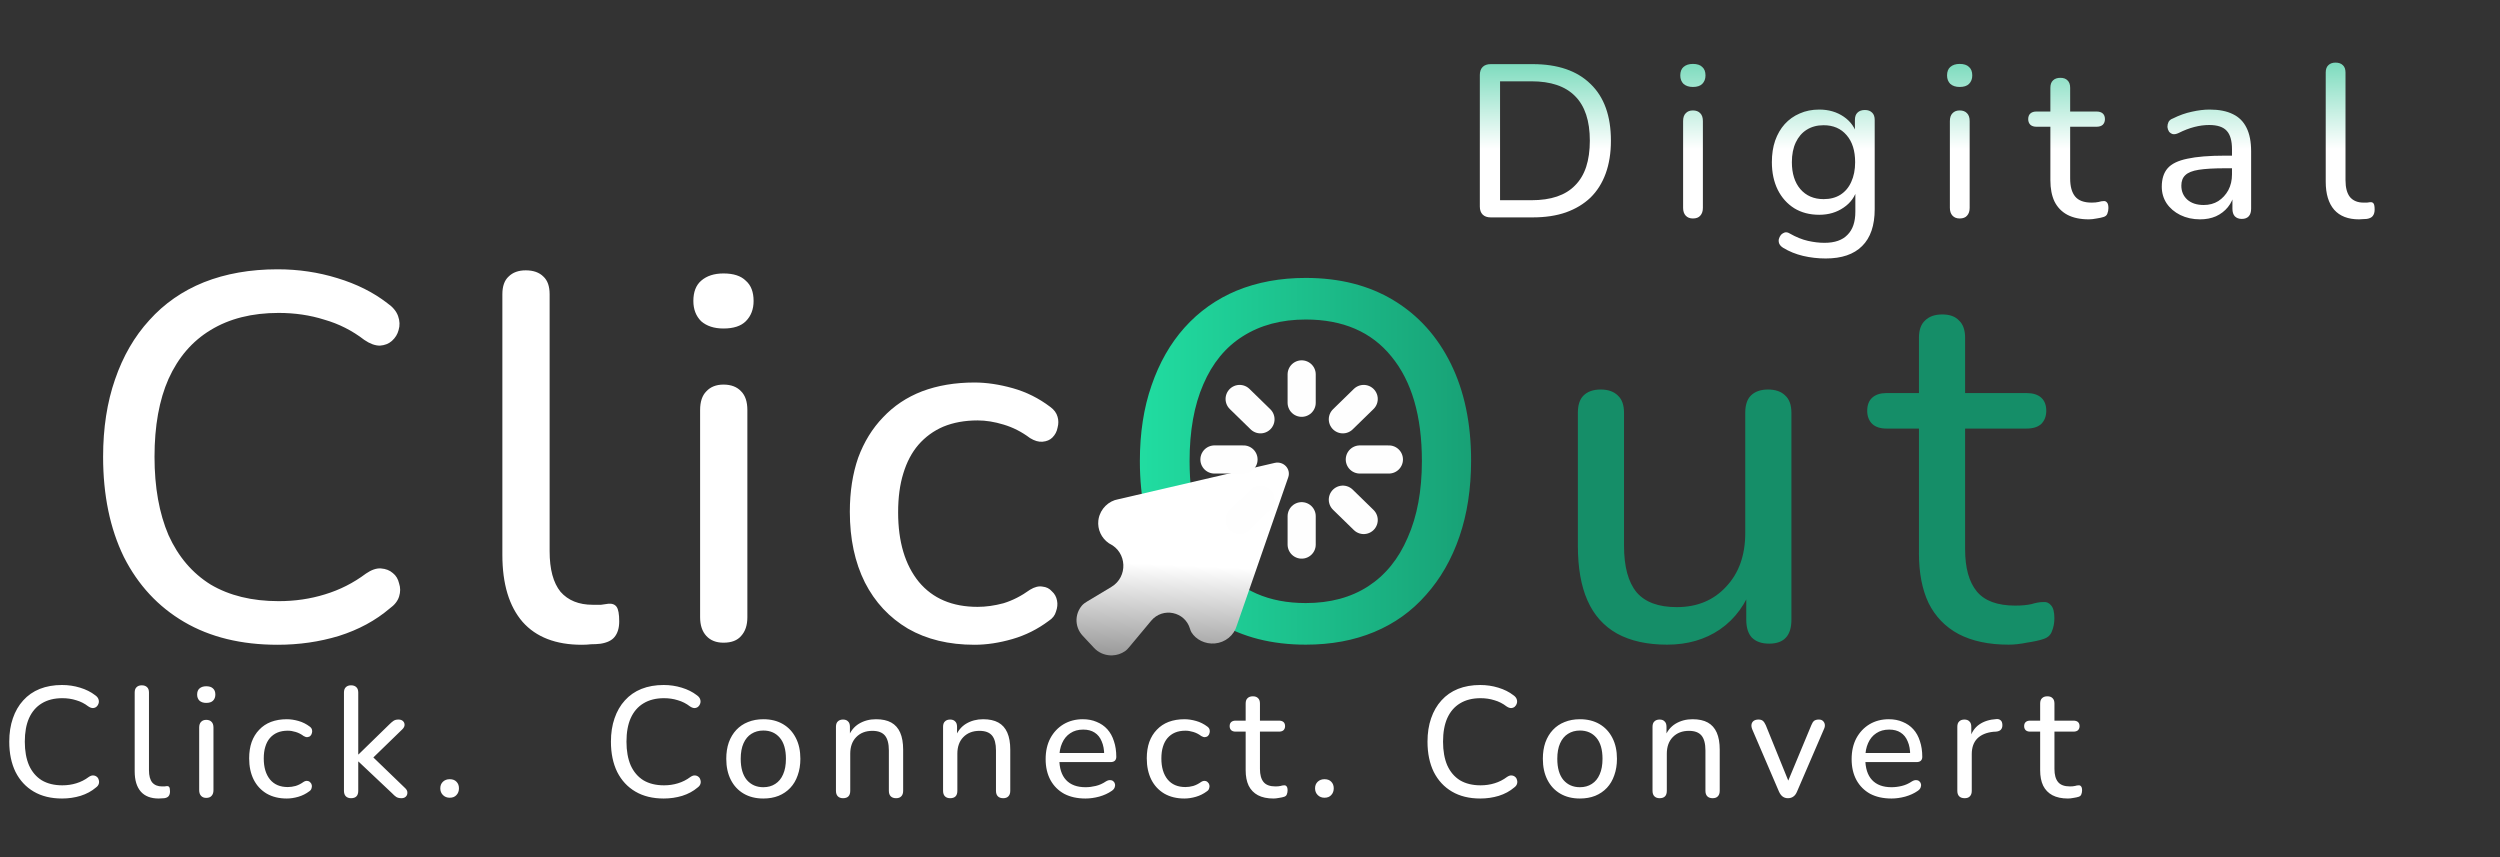
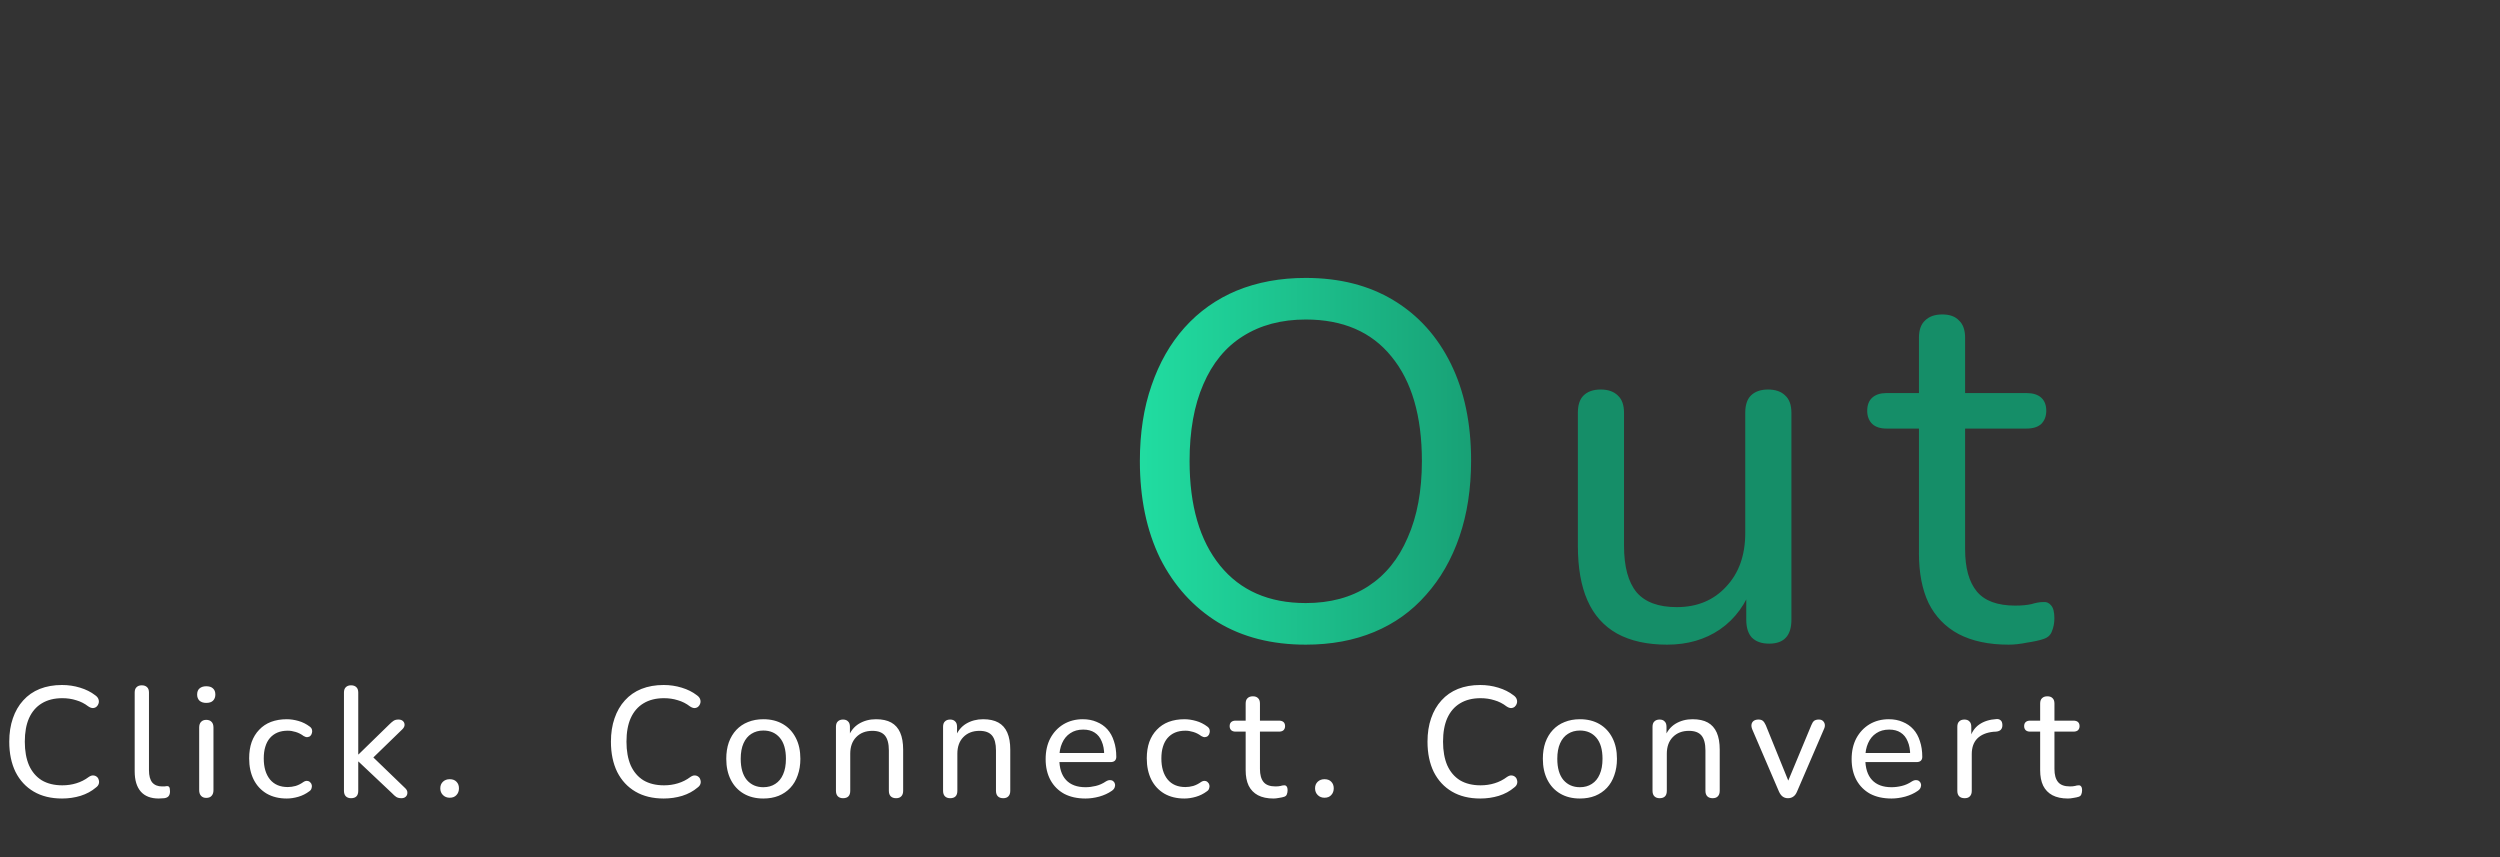
<svg xmlns="http://www.w3.org/2000/svg" width="207" height="71" viewBox="0 0 207 71" fill="none">
  <rect x="0" y="0" width="207" height="71" fill="#333333" stroke="none" />
-   <path d="M22.985 53.387C19.975 53.387 17.395 52.756 15.245 51.495C13.095 50.234 11.432 48.442 10.257 46.12C9.11 43.769 8.537 41.003 8.537 37.821C8.537 35.442 8.867 33.306 9.526 31.414C10.185 29.493 11.131 27.859 12.364 26.512C13.597 25.136 15.102 24.09 16.879 23.373C18.685 22.656 20.72 22.298 22.985 22.298C24.705 22.298 26.353 22.542 27.93 23.029C29.535 23.516 30.911 24.204 32.058 25.093C32.517 25.408 32.818 25.767 32.961 26.168C33.104 26.569 33.119 26.956 33.004 27.329C32.918 27.673 32.732 27.974 32.445 28.232C32.187 28.461 31.857 28.59 31.456 28.619C31.055 28.619 30.625 28.461 30.166 28.146C29.163 27.372 28.059 26.813 26.855 26.469C25.68 26.096 24.418 25.91 23.071 25.91C20.864 25.91 18.986 26.383 17.438 27.329C15.919 28.246 14.758 29.594 13.955 31.371C13.181 33.12 12.794 35.27 12.794 37.821C12.794 40.344 13.181 42.508 13.955 44.314C14.758 46.091 15.919 47.453 17.438 48.399C18.986 49.316 20.864 49.775 23.071 49.775C24.418 49.775 25.694 49.589 26.898 49.216C28.131 48.843 29.263 48.27 30.295 47.496C30.754 47.181 31.169 47.037 31.542 47.066C31.943 47.095 32.273 47.224 32.531 47.453C32.789 47.654 32.961 47.94 33.047 48.313C33.162 48.657 33.162 49.015 33.047 49.388C32.932 49.761 32.674 50.09 32.273 50.377C31.098 51.38 29.693 52.14 28.059 52.656C26.454 53.143 24.762 53.387 22.985 53.387ZM48.175 53.387C46.025 53.387 44.391 52.756 43.273 51.495C42.155 50.205 41.596 48.356 41.596 45.948V24.362C41.596 23.703 41.768 23.215 42.112 22.9C42.456 22.556 42.929 22.384 43.531 22.384C44.161 22.384 44.649 22.556 44.993 22.9C45.337 23.215 45.509 23.703 45.509 24.362V45.647C45.509 47.138 45.81 48.256 46.412 49.001C47.042 49.718 47.931 50.076 49.078 50.076C49.336 50.076 49.565 50.076 49.766 50.076C49.966 50.047 50.167 50.019 50.368 49.99C50.683 49.961 50.912 50.047 51.056 50.248C51.199 50.449 51.271 50.85 51.271 51.452C51.271 51.997 51.142 52.427 50.884 52.742C50.654 53.029 50.267 53.215 49.723 53.301C49.465 53.33 49.207 53.344 48.949 53.344C48.691 53.373 48.433 53.387 48.175 53.387ZM59.904 53.215C59.302 53.215 58.829 53.029 58.485 52.656C58.141 52.283 57.969 51.767 57.969 51.108V33.951C57.969 33.263 58.141 32.747 58.485 32.403C58.829 32.03 59.302 31.844 59.904 31.844C60.535 31.844 61.022 32.03 61.366 32.403C61.71 32.747 61.882 33.263 61.882 33.951V51.108C61.882 51.767 61.71 52.283 61.366 52.656C61.051 53.029 60.563 53.215 59.904 53.215ZM59.904 27.2C59.13 27.2 58.514 26.999 58.055 26.598C57.625 26.168 57.41 25.609 57.41 24.921C57.41 24.176 57.625 23.617 58.055 23.244C58.514 22.843 59.13 22.642 59.904 22.642C60.736 22.642 61.352 22.843 61.753 23.244C62.183 23.617 62.398 24.176 62.398 24.921C62.398 25.609 62.183 26.168 61.753 26.598C61.352 26.999 60.736 27.2 59.904 27.2ZM80.686 53.387C78.565 53.387 76.73 52.943 75.182 52.054C73.634 51.137 72.445 49.861 71.613 48.227C70.782 46.564 70.366 44.615 70.366 42.379C70.366 40.716 70.596 39.226 71.054 37.907C71.542 36.588 72.23 35.47 73.118 34.553C74.007 33.607 75.082 32.89 76.343 32.403C77.633 31.916 79.081 31.672 80.686 31.672C81.69 31.672 82.75 31.83 83.868 32.145C84.986 32.46 86.018 32.976 86.964 33.693C87.28 33.922 87.48 34.195 87.566 34.51C87.652 34.797 87.652 35.098 87.566 35.413C87.509 35.728 87.366 36.001 87.136 36.23C86.936 36.431 86.663 36.545 86.319 36.574C86.004 36.603 85.66 36.502 85.287 36.273C84.599 35.757 83.868 35.384 83.094 35.155C82.349 34.926 81.632 34.811 80.944 34.811C79.884 34.811 78.938 34.983 78.106 35.327C77.304 35.671 76.616 36.173 76.042 36.832C75.498 37.463 75.082 38.251 74.795 39.197C74.509 40.114 74.365 41.189 74.365 42.422C74.365 44.859 74.939 46.779 76.085 48.184C77.232 49.56 78.852 50.248 80.944 50.248C81.632 50.248 82.349 50.148 83.094 49.947C83.84 49.718 84.571 49.345 85.287 48.829C85.66 48.6 86.004 48.514 86.319 48.571C86.635 48.6 86.893 48.729 87.093 48.958C87.323 49.159 87.466 49.417 87.523 49.732C87.581 50.019 87.552 50.32 87.437 50.635C87.351 50.95 87.151 51.208 86.835 51.409C85.918 52.097 84.915 52.599 83.825 52.914C82.736 53.229 81.69 53.387 80.686 53.387Z" fill="white" />
  <path d="M108.115 53.378C105.315 53.378 102.893 52.762 100.849 51.53C98.805 50.27 97.209 48.506 96.061 46.238C94.941 43.942 94.381 41.254 94.381 38.174C94.381 35.85 94.703 33.764 95.347 31.916C95.991 30.04 96.901 28.444 98.077 27.128C99.281 25.784 100.723 24.762 102.403 24.062C104.111 23.362 106.015 23.012 108.115 23.012C110.915 23.012 113.337 23.628 115.381 24.86C117.425 26.092 119.007 27.842 120.127 30.11C121.247 32.378 121.807 35.052 121.807 38.132C121.807 40.456 121.485 42.556 120.841 44.432C120.197 46.308 119.273 47.918 118.069 49.262C116.893 50.606 115.465 51.628 113.785 52.328C112.105 53.028 110.215 53.378 108.115 53.378ZM108.115 49.934C110.131 49.934 111.853 49.472 113.281 48.548C114.709 47.624 115.801 46.28 116.557 44.516C117.341 42.752 117.733 40.638 117.733 38.174C117.733 34.45 116.893 31.566 115.213 29.522C113.561 27.478 111.195 26.456 108.115 26.456C106.099 26.456 104.363 26.918 102.907 27.842C101.479 28.738 100.387 30.068 99.631 31.832C98.875 33.568 98.497 35.682 98.497 38.174C98.497 41.87 99.337 44.754 101.017 46.826C102.697 48.898 105.063 49.934 108.115 49.934ZM138.039 53.378C136.387 53.378 135.001 53.07 133.881 52.454C132.789 51.838 131.977 50.928 131.445 49.724C130.913 48.52 130.647 47.008 130.647 45.188V34.184C130.647 33.54 130.801 33.064 131.109 32.756C131.445 32.42 131.921 32.252 132.537 32.252C133.153 32.252 133.629 32.42 133.965 32.756C134.301 33.064 134.469 33.54 134.469 34.184V45.188C134.469 46.924 134.819 48.212 135.519 49.052C136.219 49.864 137.325 50.27 138.837 50.27C140.517 50.27 141.875 49.71 142.911 48.59C143.975 47.47 144.507 45.986 144.507 44.138V34.184C144.507 33.54 144.661 33.064 144.969 32.756C145.305 32.42 145.781 32.252 146.397 32.252C147.013 32.252 147.489 32.42 147.825 32.756C148.161 33.064 148.329 33.54 148.329 34.184V51.32C148.329 52.636 147.713 53.294 146.481 53.294C145.865 53.294 145.389 53.126 145.053 52.79C144.745 52.454 144.591 51.964 144.591 51.32V47.666L145.137 48.38C144.577 50.004 143.667 51.25 142.407 52.118C141.175 52.958 139.719 53.378 138.039 53.378ZM166.323 53.378C164.671 53.378 163.285 53.084 162.165 52.496C161.073 51.908 160.247 51.054 159.687 49.934C159.155 48.814 158.889 47.442 158.889 45.818V35.486H156.201C155.697 35.486 155.305 35.36 155.025 35.108C154.745 34.828 154.605 34.464 154.605 34.016C154.605 33.54 154.745 33.176 155.025 32.924C155.305 32.672 155.697 32.546 156.201 32.546H158.889V27.968C158.889 27.324 159.057 26.848 159.393 26.54C159.729 26.204 160.205 26.036 160.821 26.036C161.437 26.036 161.899 26.204 162.207 26.54C162.543 26.848 162.711 27.324 162.711 27.968V32.546H167.793C168.325 32.546 168.731 32.672 169.011 32.924C169.291 33.176 169.431 33.54 169.431 34.016C169.431 34.464 169.291 34.828 169.011 35.108C168.731 35.36 168.325 35.486 167.793 35.486H162.711V45.482C162.711 47.022 163.033 48.184 163.677 48.968C164.321 49.752 165.385 50.144 166.869 50.144C167.401 50.144 167.849 50.102 168.213 50.018C168.577 49.906 168.899 49.85 169.179 49.85C169.431 49.822 169.641 49.906 169.809 50.102C170.005 50.298 170.103 50.662 170.103 51.194C170.103 51.586 170.033 51.95 169.893 52.286C169.781 52.594 169.543 52.804 169.179 52.916C168.843 53.028 168.395 53.126 167.835 53.21C167.275 53.322 166.771 53.378 166.323 53.378Z" fill="url(#paint0_linear_30_65)" />
  <path d="M5.135 66.117C4.225 66.117 3.445 65.926 2.795 65.545C2.145 65.164 1.642 64.622 1.287 63.92C0.94 63.209 0.767 62.373 0.767 61.411C0.767 60.692 0.867 60.046 1.066 59.474C1.265 58.893 1.551 58.399 1.924 57.992C2.297 57.576 2.752 57.26 3.289 57.043C3.835 56.826 4.45 56.718 5.135 56.718C5.655 56.718 6.153 56.792 6.63 56.939C7.115 57.086 7.531 57.294 7.878 57.563C8.017 57.658 8.108 57.767 8.151 57.888C8.194 58.009 8.199 58.126 8.164 58.239C8.138 58.343 8.082 58.434 7.995 58.512C7.917 58.581 7.817 58.62 7.696 58.629C7.575 58.629 7.445 58.581 7.306 58.486C7.003 58.252 6.669 58.083 6.305 57.979C5.95 57.866 5.568 57.81 5.161 57.81C4.494 57.81 3.926 57.953 3.458 58.239C2.999 58.516 2.648 58.924 2.405 59.461C2.171 59.99 2.054 60.64 2.054 61.411C2.054 62.174 2.171 62.828 2.405 63.374C2.648 63.911 2.999 64.323 3.458 64.609C3.926 64.886 4.494 65.025 5.161 65.025C5.568 65.025 5.954 64.969 6.318 64.856C6.691 64.743 7.033 64.57 7.345 64.336C7.484 64.241 7.609 64.197 7.722 64.206C7.843 64.215 7.943 64.254 8.021 64.323C8.099 64.384 8.151 64.47 8.177 64.583C8.212 64.687 8.212 64.795 8.177 64.908C8.142 65.021 8.064 65.12 7.943 65.207C7.588 65.51 7.163 65.74 6.669 65.896C6.184 66.043 5.672 66.117 5.135 66.117ZM13.14 66.117C12.491 66.117 11.996 65.926 11.659 65.545C11.32 65.155 11.152 64.596 11.152 63.868V57.342C11.152 57.143 11.204 56.995 11.307 56.9C11.412 56.796 11.555 56.744 11.736 56.744C11.927 56.744 12.075 56.796 12.178 56.9C12.283 56.995 12.335 57.143 12.335 57.342V63.777C12.335 64.228 12.425 64.566 12.607 64.791C12.798 65.008 13.067 65.116 13.414 65.116C13.492 65.116 13.561 65.116 13.621 65.116C13.682 65.107 13.743 65.099 13.803 65.09C13.899 65.081 13.968 65.107 14.011 65.168C14.055 65.229 14.076 65.35 14.076 65.532C14.076 65.697 14.037 65.827 13.96 65.922C13.89 66.009 13.773 66.065 13.608 66.091C13.53 66.1 13.453 66.104 13.374 66.104C13.296 66.113 13.219 66.117 13.14 66.117ZM17.077 66.065C16.895 66.065 16.752 66.009 16.648 65.896C16.544 65.783 16.492 65.627 16.492 65.428V60.241C16.492 60.033 16.544 59.877 16.648 59.773C16.752 59.66 16.895 59.604 17.077 59.604C17.267 59.604 17.415 59.66 17.519 59.773C17.623 59.877 17.675 60.033 17.675 60.241V65.428C17.675 65.627 17.623 65.783 17.519 65.896C17.423 66.009 17.276 66.065 17.077 66.065ZM17.077 58.2C16.843 58.2 16.656 58.139 16.518 58.018C16.388 57.888 16.323 57.719 16.323 57.511C16.323 57.286 16.388 57.117 16.518 57.004C16.656 56.883 16.843 56.822 17.077 56.822C17.328 56.822 17.514 56.883 17.636 57.004C17.766 57.117 17.831 57.286 17.831 57.511C17.831 57.719 17.766 57.888 17.636 58.018C17.514 58.139 17.328 58.2 17.077 58.2ZM23.75 66.117C23.108 66.117 22.554 65.983 22.086 65.714C21.618 65.437 21.258 65.051 21.007 64.557C20.755 64.054 20.63 63.465 20.63 62.789C20.63 62.286 20.699 61.836 20.838 61.437C20.985 61.038 21.193 60.7 21.462 60.423C21.73 60.137 22.055 59.92 22.437 59.773C22.827 59.626 23.264 59.552 23.75 59.552C24.053 59.552 24.374 59.6 24.712 59.695C25.05 59.79 25.362 59.946 25.648 60.163C25.743 60.232 25.804 60.315 25.83 60.41C25.856 60.497 25.856 60.588 25.83 60.683C25.812 60.778 25.769 60.861 25.7 60.93C25.639 60.991 25.557 61.025 25.453 61.034C25.357 61.043 25.253 61.012 25.141 60.943C24.933 60.787 24.712 60.674 24.478 60.605C24.252 60.536 24.036 60.501 23.828 60.501C23.507 60.501 23.221 60.553 22.97 60.657C22.727 60.761 22.519 60.913 22.346 61.112C22.181 61.303 22.055 61.541 21.969 61.827C21.882 62.104 21.839 62.429 21.839 62.802C21.839 63.539 22.012 64.119 22.359 64.544C22.705 64.96 23.195 65.168 23.828 65.168C24.036 65.168 24.252 65.138 24.478 65.077C24.703 65.008 24.924 64.895 25.141 64.739C25.253 64.67 25.357 64.644 25.453 64.661C25.548 64.67 25.626 64.709 25.687 64.778C25.756 64.839 25.799 64.917 25.817 65.012C25.834 65.099 25.825 65.19 25.791 65.285C25.765 65.38 25.704 65.458 25.609 65.519C25.331 65.727 25.028 65.879 24.699 65.974C24.369 66.069 24.053 66.117 23.75 66.117ZM29.064 66.091C28.883 66.091 28.739 66.039 28.636 65.935C28.532 65.831 28.48 65.679 28.48 65.48V57.342C28.48 57.143 28.532 56.995 28.636 56.9C28.739 56.796 28.883 56.744 29.064 56.744C29.255 56.744 29.402 56.796 29.506 56.9C29.61 56.995 29.663 57.143 29.663 57.342V62.464H29.689L32.236 59.981C32.367 59.851 32.483 59.751 32.587 59.682C32.691 59.613 32.826 59.578 32.99 59.578C33.155 59.578 33.281 59.621 33.367 59.708C33.454 59.786 33.498 59.89 33.498 60.02C33.498 60.141 33.437 60.263 33.316 60.384L30.611 63.01V62.425L33.562 65.272C33.684 65.393 33.74 65.519 33.731 65.649C33.731 65.779 33.684 65.887 33.589 65.974C33.502 66.052 33.385 66.091 33.237 66.091C33.064 66.091 32.921 66.056 32.809 65.987C32.705 65.918 32.583 65.809 32.444 65.662L29.689 63.062H29.663V65.48C29.663 65.887 29.463 66.091 29.064 66.091ZM37.236 66.052C37.01 66.052 36.824 65.978 36.676 65.831C36.529 65.684 36.456 65.497 36.456 65.272C36.456 65.047 36.529 64.865 36.676 64.726C36.824 64.587 37.01 64.518 37.236 64.518C37.478 64.518 37.664 64.587 37.794 64.726C37.933 64.865 38.002 65.047 38.002 65.272C38.002 65.497 37.933 65.684 37.794 65.831C37.664 65.978 37.478 66.052 37.236 66.052ZM54.953 66.117C54.043 66.117 53.263 65.926 52.613 65.545C51.963 65.164 51.46 64.622 51.105 63.92C50.758 63.209 50.585 62.373 50.585 61.411C50.585 60.692 50.685 60.046 50.884 59.474C51.083 58.893 51.369 58.399 51.742 57.992C52.115 57.576 52.57 57.26 53.107 57.043C53.653 56.826 54.268 56.718 54.953 56.718C55.473 56.718 55.971 56.792 56.448 56.939C56.933 57.086 57.349 57.294 57.696 57.563C57.835 57.658 57.926 57.767 57.969 57.888C58.012 58.009 58.017 58.126 57.982 58.239C57.956 58.343 57.9 58.434 57.813 58.512C57.735 58.581 57.635 58.62 57.514 58.629C57.393 58.629 57.263 58.581 57.124 58.486C56.821 58.252 56.487 58.083 56.123 57.979C55.768 57.866 55.386 57.81 54.979 57.81C54.312 57.81 53.744 57.953 53.276 58.239C52.817 58.516 52.466 58.924 52.223 59.461C51.989 59.99 51.872 60.64 51.872 61.411C51.872 62.174 51.989 62.828 52.223 63.374C52.466 63.911 52.817 64.323 53.276 64.609C53.744 64.886 54.312 65.025 54.979 65.025C55.386 65.025 55.772 64.969 56.136 64.856C56.509 64.743 56.851 64.57 57.163 64.336C57.302 64.241 57.427 64.197 57.54 64.206C57.661 64.215 57.761 64.254 57.839 64.323C57.917 64.384 57.969 64.47 57.995 64.583C58.03 64.687 58.03 64.795 57.995 64.908C57.96 65.021 57.882 65.12 57.761 65.207C57.406 65.51 56.981 65.74 56.487 65.896C56.002 66.043 55.49 66.117 54.953 66.117ZM63.203 66.117C62.579 66.117 62.038 65.983 61.578 65.714C61.119 65.445 60.764 65.064 60.512 64.57C60.261 64.076 60.135 63.495 60.135 62.828C60.135 62.325 60.205 61.875 60.343 61.476C60.491 61.069 60.699 60.722 60.967 60.436C61.236 60.15 61.557 59.933 61.929 59.786C62.311 59.63 62.735 59.552 63.203 59.552C63.827 59.552 64.369 59.686 64.828 59.955C65.288 60.224 65.643 60.605 65.894 61.099C66.146 61.584 66.271 62.161 66.271 62.828C66.271 63.331 66.198 63.786 66.05 64.193C65.912 64.6 65.708 64.947 65.439 65.233C65.171 65.519 64.846 65.74 64.464 65.896C64.092 66.043 63.671 66.117 63.203 66.117ZM63.203 65.181C63.585 65.181 63.914 65.09 64.191 64.908C64.477 64.726 64.694 64.462 64.841 64.115C64.997 63.768 65.075 63.339 65.075 62.828C65.075 62.065 64.906 61.485 64.568 61.086C64.23 60.687 63.775 60.488 63.203 60.488C62.831 60.488 62.501 60.579 62.215 60.761C61.938 60.934 61.721 61.194 61.565 61.541C61.409 61.888 61.331 62.317 61.331 62.828C61.331 63.591 61.5 64.176 61.838 64.583C62.185 64.982 62.64 65.181 63.203 65.181ZM69.802 66.091C69.62 66.091 69.477 66.039 69.373 65.935C69.269 65.831 69.217 65.679 69.217 65.48V60.176C69.217 59.977 69.269 59.829 69.373 59.734C69.477 59.63 69.62 59.578 69.802 59.578C69.984 59.578 70.122 59.63 70.218 59.734C70.322 59.829 70.374 59.977 70.374 60.176V61.242L70.231 61.047C70.413 60.553 70.707 60.18 71.115 59.929C71.531 59.678 72.003 59.552 72.532 59.552C73.043 59.552 73.463 59.643 73.793 59.825C74.122 60.007 74.369 60.284 74.534 60.657C74.698 61.03 74.781 61.502 74.781 62.074V65.48C74.781 65.679 74.729 65.831 74.625 65.935C74.529 66.039 74.386 66.091 74.196 66.091C74.005 66.091 73.858 66.039 73.754 65.935C73.65 65.831 73.598 65.679 73.598 65.48V62.139C73.598 61.576 73.489 61.164 73.273 60.904C73.056 60.644 72.709 60.514 72.233 60.514C71.678 60.514 71.232 60.687 70.894 61.034C70.564 61.372 70.4 61.831 70.4 62.412V65.48C70.4 65.887 70.2 66.091 69.802 66.091ZM78.671 66.091C78.489 66.091 78.346 66.039 78.242 65.935C78.138 65.831 78.086 65.679 78.086 65.48V60.176C78.086 59.977 78.138 59.829 78.242 59.734C78.346 59.63 78.489 59.578 78.671 59.578C78.853 59.578 78.992 59.63 79.087 59.734C79.191 59.829 79.243 59.977 79.243 60.176V61.242L79.1 61.047C79.282 60.553 79.577 60.18 79.984 59.929C80.4 59.678 80.873 59.552 81.401 59.552C81.913 59.552 82.333 59.643 82.662 59.825C82.992 60.007 83.239 60.284 83.403 60.657C83.568 61.03 83.65 61.502 83.65 62.074V65.48C83.65 65.679 83.598 65.831 83.494 65.935C83.399 66.039 83.256 66.091 83.065 66.091C82.875 66.091 82.727 66.039 82.623 65.935C82.519 65.831 82.467 65.679 82.467 65.48V62.139C82.467 61.576 82.359 61.164 82.142 60.904C81.926 60.644 81.579 60.514 81.102 60.514C80.548 60.514 80.101 60.687 79.763 61.034C79.434 61.372 79.269 61.831 79.269 62.412V65.48C79.269 65.887 79.07 66.091 78.671 66.091ZM89.881 66.117C89.196 66.117 88.607 65.987 88.113 65.727C87.627 65.458 87.25 65.081 86.982 64.596C86.713 64.102 86.579 63.521 86.579 62.854C86.579 62.195 86.709 61.619 86.969 61.125C87.237 60.631 87.601 60.245 88.061 59.968C88.529 59.691 89.062 59.552 89.66 59.552C90.084 59.552 90.466 59.626 90.804 59.773C91.15 59.912 91.445 60.115 91.688 60.384C91.93 60.653 92.112 60.982 92.234 61.372C92.364 61.753 92.429 62.187 92.429 62.672C92.429 62.811 92.385 62.919 92.299 62.997C92.221 63.066 92.104 63.101 91.948 63.101H87.502V62.347H91.649L91.428 62.529C91.428 62.078 91.358 61.697 91.22 61.385C91.09 61.064 90.895 60.822 90.635 60.657C90.383 60.492 90.067 60.41 89.686 60.41C89.27 60.41 88.914 60.51 88.62 60.709C88.325 60.9 88.1 61.173 87.944 61.528C87.788 61.875 87.71 62.278 87.71 62.737V62.815C87.71 63.595 87.896 64.184 88.269 64.583C88.641 64.982 89.179 65.181 89.881 65.181C90.158 65.181 90.44 65.146 90.726 65.077C91.02 65.008 91.302 64.882 91.571 64.7C91.701 64.622 91.818 64.587 91.922 64.596C92.034 64.596 92.125 64.631 92.195 64.7C92.264 64.761 92.307 64.839 92.325 64.934C92.342 65.021 92.329 65.116 92.286 65.22C92.242 65.324 92.16 65.415 92.039 65.493C91.753 65.692 91.41 65.848 91.012 65.961C90.622 66.065 90.245 66.117 89.881 66.117ZM98.073 66.117C97.432 66.117 96.877 65.983 96.409 65.714C95.941 65.437 95.581 65.051 95.33 64.557C95.079 64.054 94.953 63.465 94.953 62.789C94.953 62.286 95.022 61.836 95.161 61.437C95.308 61.038 95.516 60.7 95.785 60.423C96.054 60.137 96.379 59.92 96.76 59.773C97.15 59.626 97.588 59.552 98.073 59.552C98.376 59.552 98.697 59.6 99.035 59.695C99.373 59.79 99.685 59.946 99.971 60.163C100.066 60.232 100.127 60.315 100.153 60.41C100.179 60.497 100.179 60.588 100.153 60.683C100.136 60.778 100.092 60.861 100.023 60.93C99.962 60.991 99.88 61.025 99.776 61.034C99.681 61.043 99.577 61.012 99.464 60.943C99.256 60.787 99.035 60.674 98.801 60.605C98.576 60.536 98.359 60.501 98.151 60.501C97.83 60.501 97.544 60.553 97.293 60.657C97.05 60.761 96.842 60.913 96.669 61.112C96.504 61.303 96.379 61.541 96.292 61.827C96.205 62.104 96.162 62.429 96.162 62.802C96.162 63.539 96.335 64.119 96.682 64.544C97.029 64.96 97.518 65.168 98.151 65.168C98.359 65.168 98.576 65.138 98.801 65.077C99.026 65.008 99.247 64.895 99.464 64.739C99.577 64.67 99.681 64.644 99.776 64.661C99.871 64.67 99.949 64.709 100.01 64.778C100.079 64.839 100.123 64.917 100.14 65.012C100.157 65.099 100.149 65.19 100.114 65.285C100.088 65.38 100.027 65.458 99.932 65.519C99.655 65.727 99.351 65.879 99.022 65.974C98.693 66.069 98.376 66.117 98.073 66.117ZM105.442 66.117C104.93 66.117 104.501 66.026 104.155 65.844C103.817 65.662 103.561 65.398 103.388 65.051C103.223 64.704 103.141 64.28 103.141 63.777V60.579H102.309C102.153 60.579 102.031 60.54 101.945 60.462C101.858 60.375 101.815 60.263 101.815 60.124C101.815 59.977 101.858 59.864 101.945 59.786C102.031 59.708 102.153 59.669 102.309 59.669H103.141V58.252C103.141 58.053 103.193 57.905 103.297 57.81C103.401 57.706 103.548 57.654 103.739 57.654C103.929 57.654 104.072 57.706 104.168 57.81C104.272 57.905 104.324 58.053 104.324 58.252V59.669H105.897C106.061 59.669 106.187 59.708 106.274 59.786C106.36 59.864 106.404 59.977 106.404 60.124C106.404 60.263 106.36 60.375 106.274 60.462C106.187 60.54 106.061 60.579 105.897 60.579H104.324V63.673C104.324 64.15 104.423 64.509 104.623 64.752C104.822 64.995 105.151 65.116 105.611 65.116C105.775 65.116 105.914 65.103 106.027 65.077C106.139 65.042 106.239 65.025 106.326 65.025C106.404 65.016 106.469 65.042 106.521 65.103C106.581 65.164 106.612 65.276 106.612 65.441C106.612 65.562 106.59 65.675 106.547 65.779C106.512 65.874 106.438 65.939 106.326 65.974C106.222 66.009 106.083 66.039 105.91 66.065C105.736 66.1 105.58 66.117 105.442 66.117ZM109.667 66.052C109.442 66.052 109.256 65.978 109.108 65.831C108.961 65.684 108.887 65.497 108.887 65.272C108.887 65.047 108.961 64.865 109.108 64.726C109.256 64.587 109.442 64.518 109.667 64.518C109.91 64.518 110.096 64.587 110.226 64.726C110.365 64.865 110.434 65.047 110.434 65.272C110.434 65.497 110.365 65.684 110.226 65.831C110.096 65.978 109.91 66.052 109.667 66.052ZM122.565 66.117C121.655 66.117 120.875 65.926 120.225 65.545C119.575 65.164 119.072 64.622 118.717 63.92C118.37 63.209 118.197 62.373 118.197 61.411C118.197 60.692 118.297 60.046 118.496 59.474C118.695 58.893 118.981 58.399 119.354 57.992C119.727 57.576 120.182 57.26 120.719 57.043C121.265 56.826 121.88 56.718 122.565 56.718C123.085 56.718 123.583 56.792 124.06 56.939C124.545 57.086 124.961 57.294 125.308 57.563C125.447 57.658 125.538 57.767 125.581 57.888C125.624 58.009 125.629 58.126 125.594 58.239C125.568 58.343 125.512 58.434 125.425 58.512C125.347 58.581 125.247 58.62 125.126 58.629C125.005 58.629 124.875 58.581 124.736 58.486C124.433 58.252 124.099 58.083 123.735 57.979C123.38 57.866 122.998 57.81 122.591 57.81C121.924 57.81 121.356 57.953 120.888 58.239C120.429 58.516 120.078 58.924 119.835 59.461C119.601 59.99 119.484 60.64 119.484 61.411C119.484 62.174 119.601 62.828 119.835 63.374C120.078 63.911 120.429 64.323 120.888 64.609C121.356 64.886 121.924 65.025 122.591 65.025C122.998 65.025 123.384 64.969 123.748 64.856C124.121 64.743 124.463 64.57 124.775 64.336C124.914 64.241 125.039 64.197 125.152 64.206C125.273 64.215 125.373 64.254 125.451 64.323C125.529 64.384 125.581 64.47 125.607 64.583C125.642 64.687 125.642 64.795 125.607 64.908C125.572 65.021 125.494 65.12 125.373 65.207C125.018 65.51 124.593 65.74 124.099 65.896C123.614 66.043 123.102 66.117 122.565 66.117ZM130.816 66.117C130.192 66.117 129.65 65.983 129.191 65.714C128.731 65.445 128.376 65.064 128.125 64.57C127.873 64.076 127.748 63.495 127.748 62.828C127.748 62.325 127.817 61.875 127.956 61.476C128.103 61.069 128.311 60.722 128.58 60.436C128.848 60.15 129.169 59.933 129.542 59.786C129.923 59.63 130.348 59.552 130.816 59.552C131.44 59.552 131.981 59.686 132.441 59.955C132.9 60.224 133.255 60.605 133.507 61.099C133.758 61.584 133.884 62.161 133.884 62.828C133.884 63.331 133.81 63.786 133.663 64.193C133.524 64.6 133.32 64.947 133.052 65.233C132.783 65.519 132.458 65.74 132.077 65.896C131.704 66.043 131.284 66.117 130.816 66.117ZM130.816 65.181C131.197 65.181 131.526 65.09 131.804 64.908C132.09 64.726 132.306 64.462 132.454 64.115C132.61 63.768 132.688 63.339 132.688 62.828C132.688 62.065 132.519 61.485 132.181 61.086C131.843 60.687 131.388 60.488 130.816 60.488C130.443 60.488 130.114 60.579 129.828 60.761C129.55 60.934 129.334 61.194 129.178 61.541C129.022 61.888 128.944 62.317 128.944 62.828C128.944 63.591 129.113 64.176 129.451 64.583C129.797 64.982 130.252 65.181 130.816 65.181ZM137.414 66.091C137.232 66.091 137.089 66.039 136.985 65.935C136.881 65.831 136.829 65.679 136.829 65.48V60.176C136.829 59.977 136.881 59.829 136.985 59.734C137.089 59.63 137.232 59.578 137.414 59.578C137.596 59.578 137.735 59.63 137.83 59.734C137.934 59.829 137.986 59.977 137.986 60.176V61.242L137.843 61.047C138.025 60.553 138.32 60.18 138.727 59.929C139.143 59.678 139.615 59.552 140.144 59.552C140.655 59.552 141.076 59.643 141.405 59.825C141.734 60.007 141.981 60.284 142.146 60.657C142.311 61.03 142.393 61.502 142.393 62.074V65.48C142.393 65.679 142.341 65.831 142.237 65.935C142.142 66.039 141.999 66.091 141.808 66.091C141.617 66.091 141.47 66.039 141.366 65.935C141.262 65.831 141.21 65.679 141.21 65.48V62.139C141.21 61.576 141.102 61.164 140.885 60.904C140.668 60.644 140.322 60.514 139.845 60.514C139.29 60.514 138.844 60.687 138.506 61.034C138.177 61.372 138.012 61.831 138.012 62.412V65.48C138.012 65.887 137.813 66.091 137.414 66.091ZM148.04 66.091C147.875 66.091 147.732 66.048 147.611 65.961C147.49 65.874 147.386 65.736 147.299 65.545L145.089 60.397C145.028 60.25 145.007 60.115 145.024 59.994C145.041 59.873 145.098 59.773 145.193 59.695C145.297 59.617 145.436 59.578 145.609 59.578C145.756 59.578 145.873 59.613 145.96 59.682C146.047 59.751 146.129 59.873 146.207 60.046L148.248 65.077H147.884L149.977 60.046C150.046 59.873 150.124 59.751 150.211 59.682C150.306 59.613 150.436 59.578 150.601 59.578C150.748 59.578 150.861 59.617 150.939 59.695C151.026 59.773 151.078 59.873 151.095 59.994C151.112 60.115 151.086 60.245 151.017 60.384L148.794 65.545C148.716 65.736 148.612 65.874 148.482 65.961C148.361 66.048 148.213 66.091 148.04 66.091ZM156.617 66.117C155.932 66.117 155.343 65.987 154.849 65.727C154.364 65.458 153.987 65.081 153.718 64.596C153.449 64.102 153.315 63.521 153.315 62.854C153.315 62.195 153.445 61.619 153.705 61.125C153.974 60.631 154.338 60.245 154.797 59.968C155.265 59.691 155.798 59.552 156.396 59.552C156.821 59.552 157.202 59.626 157.54 59.773C157.887 59.912 158.181 60.115 158.424 60.384C158.667 60.653 158.849 60.982 158.97 61.372C159.1 61.753 159.165 62.187 159.165 62.672C159.165 62.811 159.122 62.919 159.035 62.997C158.957 63.066 158.84 63.101 158.684 63.101H154.238V62.347H158.385L158.164 62.529C158.164 62.078 158.095 61.697 157.956 61.385C157.826 61.064 157.631 60.822 157.371 60.657C157.12 60.492 156.803 60.41 156.422 60.41C156.006 60.41 155.651 60.51 155.356 60.709C155.061 60.9 154.836 61.173 154.68 61.528C154.524 61.875 154.446 62.278 154.446 62.737V62.815C154.446 63.595 154.632 64.184 155.005 64.583C155.378 64.982 155.915 65.181 156.617 65.181C156.894 65.181 157.176 65.146 157.462 65.077C157.757 65.008 158.038 64.882 158.307 64.7C158.437 64.622 158.554 64.587 158.658 64.596C158.771 64.596 158.862 64.631 158.931 64.7C159 64.761 159.044 64.839 159.061 64.934C159.078 65.021 159.065 65.116 159.022 65.22C158.979 65.324 158.896 65.415 158.775 65.493C158.489 65.692 158.147 65.848 157.748 65.961C157.358 66.065 156.981 66.117 156.617 66.117ZM162.677 66.091C162.478 66.091 162.326 66.039 162.222 65.935C162.118 65.831 162.066 65.679 162.066 65.48V60.176C162.066 59.977 162.118 59.829 162.222 59.734C162.326 59.63 162.469 59.578 162.651 59.578C162.833 59.578 162.972 59.63 163.067 59.734C163.171 59.829 163.223 59.977 163.223 60.176V61.177H163.093C163.232 60.657 163.492 60.263 163.873 59.994C164.255 59.725 164.736 59.574 165.316 59.539C165.455 59.53 165.568 59.565 165.654 59.643C165.741 59.712 165.789 59.834 165.797 60.007C165.806 60.172 165.767 60.306 165.68 60.41C165.594 60.505 165.459 60.562 165.277 60.579L165.043 60.592C164.471 60.653 164.029 60.839 163.717 61.151C163.414 61.463 163.262 61.892 163.262 62.438V65.48C163.262 65.679 163.21 65.831 163.106 65.935C163.011 66.039 162.868 66.091 162.677 66.091ZM171.226 66.117C170.714 66.117 170.285 66.026 169.939 65.844C169.601 65.662 169.345 65.398 169.172 65.051C169.007 64.704 168.925 64.28 168.925 63.777V60.579H168.093C167.937 60.579 167.815 60.54 167.729 60.462C167.642 60.375 167.599 60.263 167.599 60.124C167.599 59.977 167.642 59.864 167.729 59.786C167.815 59.708 167.937 59.669 168.093 59.669H168.925V58.252C168.925 58.053 168.977 57.905 169.081 57.81C169.185 57.706 169.332 57.654 169.523 57.654C169.713 57.654 169.856 57.706 169.952 57.81C170.056 57.905 170.108 58.053 170.108 58.252V59.669H171.681C171.845 59.669 171.971 59.708 172.058 59.786C172.144 59.864 172.188 59.977 172.188 60.124C172.188 60.263 172.144 60.375 172.058 60.462C171.971 60.54 171.845 60.579 171.681 60.579H170.108V63.673C170.108 64.15 170.207 64.509 170.407 64.752C170.606 64.995 170.935 65.116 171.395 65.116C171.559 65.116 171.698 65.103 171.811 65.077C171.923 65.042 172.023 65.025 172.11 65.025C172.188 65.016 172.253 65.042 172.305 65.103C172.365 65.164 172.396 65.276 172.396 65.441C172.396 65.562 172.374 65.675 172.331 65.779C172.296 65.874 172.222 65.939 172.11 65.974C172.006 66.009 171.867 66.039 171.694 66.065C171.52 66.1 171.364 66.117 171.226 66.117Z" fill="white" />
-   <path d="M105.554 38.326C105.554 38.326 105.554 38.326 105.554 38.326L92.594 41.338C91.796 41.472 91.124 42.119 90.965 42.952L90.942 43.107C90.903 43.465 90.963 43.827 91.114 44.154C91.265 44.483 91.504 44.765 91.804 44.974L91.876 45.018V45.018C93.326 45.728 93.41 47.765 92.022 48.597L90.036 49.789C89.86 49.894 89.688 50.011 89.558 50.17C89.464 50.285 89.384 50.411 89.32 50.545C89.211 50.772 89.148 51.017 89.136 51.266C89.125 51.516 89.163 51.766 89.25 52.001C89.337 52.236 89.471 52.452 89.644 52.637L90.585 53.645C90.934 54.019 91.419 54.242 91.936 54.265L92.108 54.265C92.481 54.25 92.839 54.131 93.142 53.925C93.281 53.831 93.396 53.705 93.504 53.575L95.317 51.399C96.272 50.253 98.117 50.635 98.532 52.065V52.065C98.561 52.165 98.596 52.263 98.65 52.352C99.019 52.959 99.788 53.35 100.593 53.277C101.015 53.239 101.415 53.077 101.739 52.811C102.063 52.546 102.297 52.19 102.408 51.791L106.668 39.517C106.722 39.361 106.733 39.194 106.698 39.032C106.663 38.871 106.585 38.722 106.471 38.601C106.357 38.479 106.212 38.39 106.05 38.342C105.889 38.293 105.718 38.288 105.554 38.327C105.554 38.327 105.554 38.326 105.554 38.326V38.326Z" fill="url(#paint1_linear_30_65)" />
-   <path d="M107.778 33.349V31M111.188 34.718L112.914 33.035M112.593 38.045H115M111.188 41.373L112.914 43.056M107.778 42.742V45.091M104.367 41.373L102.642 43.056M102.963 38.045H100.556M104.367 34.718L102.642 33.035" stroke="#FEFEFE" stroke-width="2.33" stroke-linecap="round" stroke-linejoin="round" />
-   <path d="M123.43 18C123.142 18 122.92 17.922 122.764 17.766C122.608 17.61 122.53 17.388 122.53 17.1V6.21C122.53 5.922 122.608 5.7 122.764 5.544C122.92 5.388 123.142 5.31 123.43 5.31H126.904C128.98 5.31 130.576 5.856 131.692 6.948C132.82 8.028 133.384 9.594 133.384 11.646C133.384 12.666 133.24 13.572 132.952 14.364C132.664 15.156 132.244 15.822 131.692 16.362C131.14 16.89 130.462 17.298 129.658 17.586C128.866 17.862 127.948 18 126.904 18H123.43ZM124.204 16.578H126.796C127.612 16.578 128.32 16.476 128.92 16.272C129.52 16.068 130.018 15.762 130.414 15.354C130.822 14.946 131.128 14.436 131.332 13.824C131.536 13.2 131.638 12.474 131.638 11.646C131.638 10.002 131.23 8.772 130.414 7.956C129.61 7.14 128.404 6.732 126.796 6.732H124.204V16.578ZM140.171 18.09C139.919 18.09 139.721 18.012 139.577 17.856C139.433 17.7 139.361 17.484 139.361 17.208V10.026C139.361 9.738 139.433 9.522 139.577 9.378C139.721 9.222 139.919 9.144 140.171 9.144C140.435 9.144 140.639 9.222 140.783 9.378C140.927 9.522 140.999 9.738 140.999 10.026V17.208C140.999 17.484 140.927 17.7 140.783 17.856C140.651 18.012 140.447 18.09 140.171 18.09ZM140.171 7.2C139.847 7.2 139.589 7.116 139.397 6.948C139.217 6.768 139.127 6.534 139.127 6.246C139.127 5.934 139.217 5.7 139.397 5.544C139.589 5.376 139.847 5.292 140.171 5.292C140.519 5.292 140.777 5.376 140.945 5.544C141.125 5.7 141.215 5.934 141.215 6.246C141.215 6.534 141.125 6.768 140.945 6.948C140.777 7.116 140.519 7.2 140.171 7.2ZM151.175 21.402C150.527 21.402 149.897 21.33 149.285 21.186C148.685 21.042 148.139 20.82 147.647 20.52C147.491 20.424 147.383 20.31 147.323 20.178C147.275 20.058 147.263 19.932 147.287 19.8C147.323 19.668 147.383 19.548 147.467 19.44C147.563 19.344 147.671 19.278 147.791 19.242C147.923 19.218 148.055 19.248 148.187 19.332C148.715 19.632 149.219 19.836 149.699 19.944C150.179 20.052 150.635 20.106 151.067 20.106C151.919 20.106 152.555 19.884 152.975 19.44C153.407 19.008 153.623 18.372 153.623 17.532V15.588H153.785C153.617 16.26 153.239 16.794 152.651 17.19C152.075 17.586 151.403 17.784 150.635 17.784C149.843 17.784 149.153 17.604 148.565 17.244C147.977 16.872 147.521 16.362 147.197 15.714C146.873 15.054 146.711 14.292 146.711 13.428C146.711 12.768 146.801 12.174 146.981 11.646C147.173 11.106 147.437 10.65 147.773 10.278C148.121 9.894 148.535 9.6 149.015 9.396C149.495 9.18 150.035 9.072 150.635 9.072C151.415 9.072 152.093 9.27 152.669 9.666C153.245 10.062 153.617 10.596 153.785 11.268L153.587 11.52V9.936C153.587 9.66 153.659 9.456 153.803 9.324C153.947 9.18 154.151 9.108 154.415 9.108C154.667 9.108 154.865 9.18 155.009 9.324C155.153 9.456 155.225 9.66 155.225 9.936V17.316C155.225 18.672 154.877 19.692 154.181 20.376C153.497 21.06 152.495 21.402 151.175 21.402ZM150.995 16.488C151.535 16.488 151.997 16.368 152.381 16.128C152.777 15.876 153.077 15.522 153.281 15.066C153.497 14.598 153.605 14.052 153.605 13.428C153.605 12.48 153.371 11.736 152.903 11.196C152.435 10.644 151.799 10.368 150.995 10.368C150.455 10.368 149.987 10.494 149.591 10.746C149.207 10.986 148.907 11.334 148.691 11.79C148.475 12.246 148.367 12.792 148.367 13.428C148.367 14.364 148.601 15.108 149.069 15.66C149.549 16.212 150.191 16.488 150.995 16.488ZM162.26 18.09C162.008 18.09 161.81 18.012 161.666 17.856C161.522 17.7 161.45 17.484 161.45 17.208V10.026C161.45 9.738 161.522 9.522 161.666 9.378C161.81 9.222 162.008 9.144 162.26 9.144C162.524 9.144 162.728 9.222 162.872 9.378C163.016 9.522 163.088 9.738 163.088 10.026V17.208C163.088 17.484 163.016 17.7 162.872 17.856C162.74 18.012 162.536 18.09 162.26 18.09ZM162.26 7.2C161.936 7.2 161.678 7.116 161.486 6.948C161.306 6.768 161.216 6.534 161.216 6.246C161.216 5.934 161.306 5.7 161.486 5.544C161.678 5.376 161.936 5.292 162.26 5.292C162.608 5.292 162.866 5.376 163.034 5.544C163.214 5.7 163.304 5.934 163.304 6.246C163.304 6.534 163.214 6.768 163.034 6.948C162.866 7.116 162.608 7.2 162.26 7.2ZM172.957 18.162C172.249 18.162 171.655 18.036 171.175 17.784C170.707 17.532 170.353 17.166 170.113 16.686C169.885 16.206 169.771 15.618 169.771 14.922V10.494H168.619C168.403 10.494 168.235 10.44 168.115 10.332C167.995 10.212 167.935 10.056 167.935 9.864C167.935 9.66 167.995 9.504 168.115 9.396C168.235 9.288 168.403 9.234 168.619 9.234H169.771V7.272C169.771 6.996 169.843 6.792 169.987 6.66C170.131 6.516 170.335 6.444 170.599 6.444C170.863 6.444 171.061 6.516 171.193 6.66C171.337 6.792 171.409 6.996 171.409 7.272V9.234H173.587C173.815 9.234 173.989 9.288 174.109 9.396C174.229 9.504 174.289 9.66 174.289 9.864C174.289 10.056 174.229 10.212 174.109 10.332C173.989 10.44 173.815 10.494 173.587 10.494H171.409V14.778C171.409 15.438 171.547 15.936 171.823 16.272C172.099 16.608 172.555 16.776 173.191 16.776C173.419 16.776 173.611 16.758 173.767 16.722C173.923 16.674 174.061 16.65 174.181 16.65C174.289 16.638 174.379 16.674 174.451 16.758C174.535 16.842 174.577 16.998 174.577 17.226C174.577 17.394 174.547 17.55 174.487 17.694C174.439 17.826 174.337 17.916 174.181 17.964C174.037 18.012 173.845 18.054 173.605 18.09C173.365 18.138 173.149 18.162 172.957 18.162ZM182.163 18.162C181.563 18.162 181.017 18.042 180.525 17.802C180.045 17.562 179.667 17.238 179.391 16.83C179.127 16.422 178.995 15.966 178.995 15.462C178.995 14.814 179.157 14.304 179.481 13.932C179.805 13.56 180.351 13.296 181.119 13.14C181.887 12.972 182.919 12.888 184.215 12.888H185.061V13.932H184.251C183.327 13.932 182.595 13.974 182.055 14.058C181.527 14.142 181.155 14.292 180.939 14.508C180.723 14.712 180.615 15 180.615 15.372C180.615 15.84 180.777 16.224 181.101 16.524C181.437 16.824 181.893 16.974 182.469 16.974C182.925 16.974 183.327 16.866 183.675 16.65C184.023 16.422 184.299 16.122 184.503 15.75C184.707 15.366 184.809 14.928 184.809 14.436V12.366C184.809 11.658 184.665 11.148 184.377 10.836C184.089 10.512 183.603 10.35 182.919 10.35C182.523 10.35 182.115 10.404 181.695 10.512C181.275 10.62 180.837 10.788 180.381 11.016C180.201 11.1 180.045 11.13 179.913 11.106C179.781 11.07 179.673 10.998 179.589 10.89C179.517 10.77 179.475 10.644 179.463 10.512C179.463 10.368 179.493 10.23 179.553 10.098C179.625 9.966 179.745 9.87 179.913 9.81C180.441 9.546 180.963 9.36 181.479 9.252C182.007 9.132 182.499 9.072 182.955 9.072C183.735 9.072 184.377 9.198 184.881 9.45C185.385 9.69 185.763 10.068 186.015 10.584C186.267 11.088 186.393 11.736 186.393 12.528V17.28C186.393 17.556 186.327 17.766 186.195 17.91C186.063 18.054 185.871 18.126 185.619 18.126C185.379 18.126 185.187 18.054 185.043 17.91C184.911 17.766 184.845 17.556 184.845 17.28V16.002H185.007C184.911 16.446 184.731 16.83 184.467 17.154C184.203 17.478 183.873 17.73 183.477 17.91C183.093 18.078 182.655 18.162 182.163 18.162ZM195.324 18.162C194.424 18.162 193.74 17.898 193.272 17.37C192.804 16.83 192.57 16.056 192.57 15.048V6.012C192.57 5.736 192.642 5.532 192.786 5.4C192.93 5.256 193.128 5.184 193.38 5.184C193.644 5.184 193.848 5.256 193.992 5.4C194.136 5.532 194.208 5.736 194.208 6.012V14.922C194.208 15.546 194.334 16.014 194.586 16.326C194.85 16.626 195.222 16.776 195.702 16.776C195.81 16.776 195.906 16.776 195.99 16.776C196.074 16.764 196.158 16.752 196.242 16.74C196.374 16.728 196.47 16.764 196.53 16.848C196.59 16.932 196.62 17.1 196.62 17.352C196.62 17.58 196.566 17.76 196.458 17.892C196.362 18.012 196.2 18.09 195.972 18.126C195.864 18.138 195.756 18.144 195.648 18.144C195.54 18.156 195.432 18.162 195.324 18.162Z" fill="url(#paint2_linear_30_65)" />
  <defs>
    <linearGradient id="paint0_linear_30_65" x1="6" y1="40" x2="192" y2="40" gradientUnits="userSpaceOnUse">
      <stop offset="0.42" stop-color="#24F3B1" />
      <stop offset="0.67" stop-color="#158E68" />
    </linearGradient>
    <linearGradient id="paint1_linear_30_65" x1="98.275" y1="37.96" x2="97.524" y2="54.518" gradientUnits="userSpaceOnUse">
      <stop offset="0.535" stop-color="white" />
      <stop offset="1" stop-color="#999999" />
    </linearGradient>
    <linearGradient id="paint2_linear_30_65" x1="164" y1="0" x2="164" y2="17" gradientUnits="userSpaceOnUse">
      <stop stop-color="#1CC18D" />
      <stop offset="0.725" stop-color="white" />
    </linearGradient>
  </defs>
</svg>